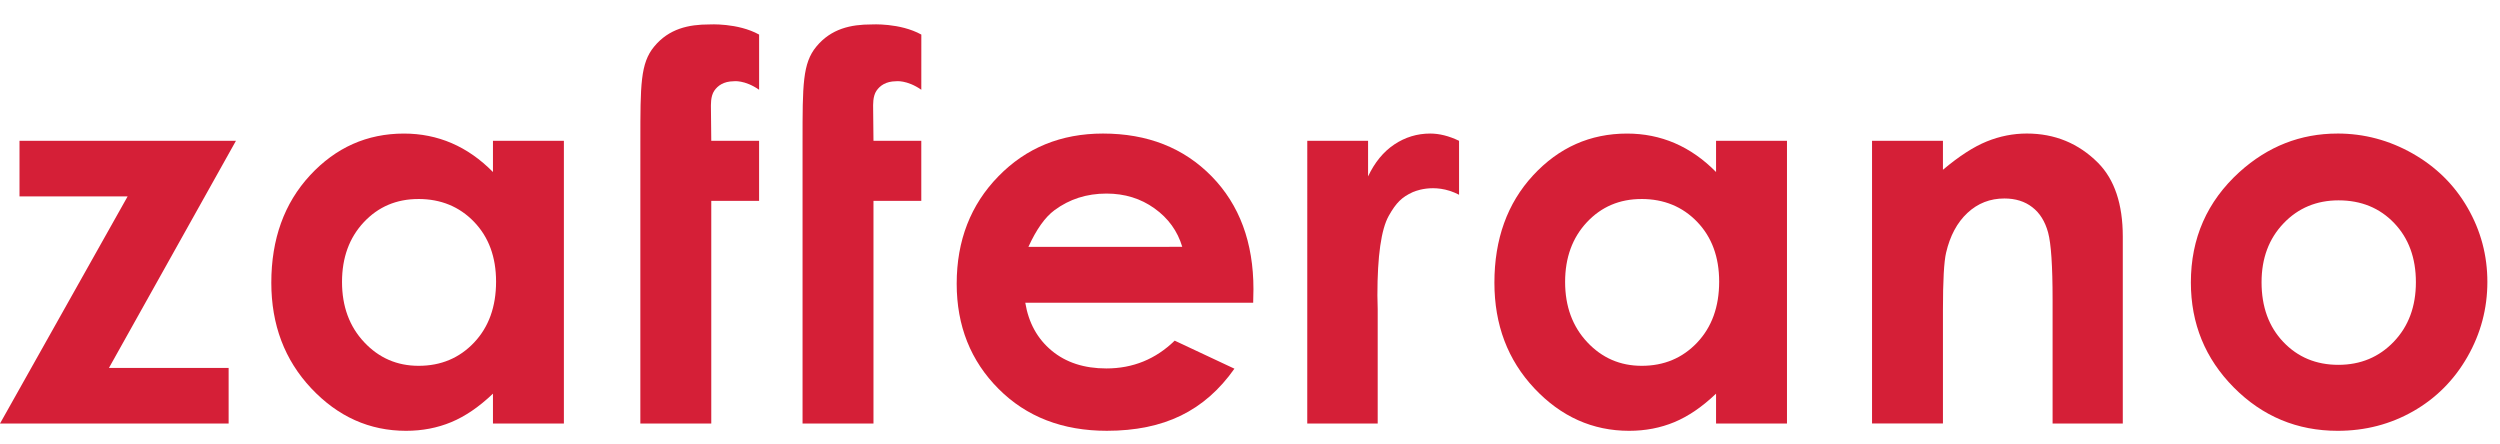
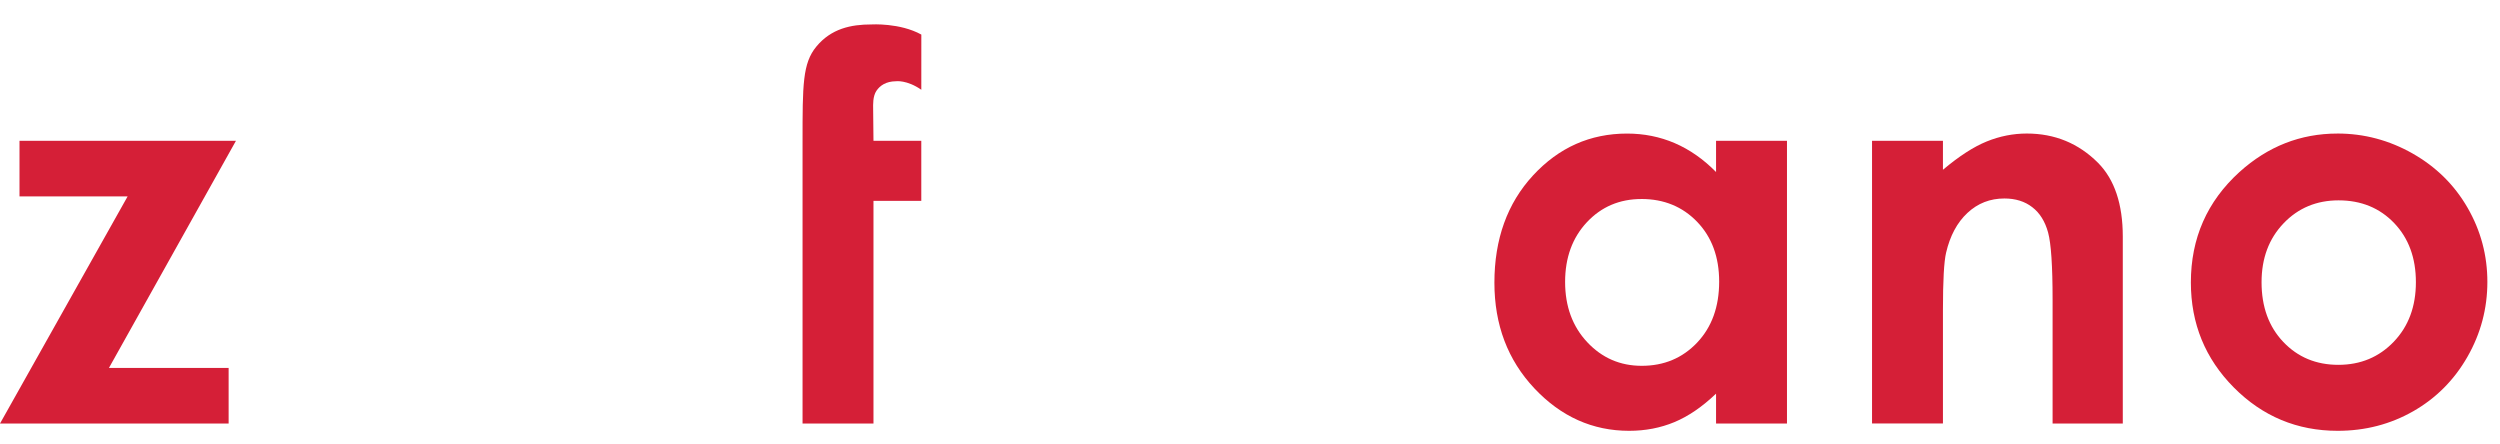
<svg xmlns="http://www.w3.org/2000/svg" height="24" viewBox="0 0 135 24" width="135">
  <g fill="#d51f37" fill-rule="evenodd">
    <path d="m1.053 7.604v3.003h5.838l-6.891 12.264h12.346v-3.001h-6.464l6.859-12.266z" />
    <g transform="translate(14.474 .843)">
-       <path d="m12.146 6.761h3.83v15.267h-3.83v-1.614c-.746.712-1.497 1.224-2.249 1.537-.751.313-1.567.47-2.445.47-1.972 0-3.676-.764-5.117-2.293-1.439-1.53-2.158-3.432-2.158-5.704 0-2.358.697-4.289 2.088-5.796 1.393-1.505 3.083-2.258 5.075-2.258.913 0 1.774.172 2.578.518.803.346 1.546.866 2.228 1.558zm-4.026 3.143c-1.184 0-2.168.418-2.951 1.255-.782.837-1.174 1.911-1.174 3.221 0 1.318.397 2.404 1.196 3.255.796.851 1.776 1.276 2.942 1.276 1.203 0 2.2-.418 2.993-1.255.792-.837 1.188-1.934 1.188-3.291 0-1.328-.396-2.404-1.188-3.228-.793-.822-1.795-1.234-3.007-1.234z" />
-       <path d="m53.198 15.503h-12.307c.178 1.086.654 1.947 1.424 2.588.772.642 1.757.962 2.955.962 1.432 0 2.661-.501 3.689-1.501l3.226 1.514c-.803 1.142-1.766 1.986-2.891 2.533-1.121.547-2.454.821-3.997.821-2.395 0-4.346-.755-5.851-2.266-1.507-1.511-2.259-3.403-2.259-5.676 0-2.329.75-4.263 2.253-5.801 1.501-1.538 3.383-2.308 5.647-2.308 2.404 0 4.358.77 5.866 2.308 1.505 1.538 2.259 3.571 2.259 6.096zm-3.83-3.017c-.254-.851-.753-1.543-1.499-2.076-.743-.533-1.608-.8-2.593-.8-1.067 0-2.004.3-2.809.899-.507.374-.975 1.033-1.407 1.978z" />
      <path d="m78.193 6.761h3.83v15.267h-3.83v-1.614c-.746.712-1.497 1.224-2.249 1.537s-1.567.47-2.445.47c-1.972 0-3.678-.764-5.117-2.293-1.439-1.53-2.158-3.432-2.158-5.704 0-2.358.697-4.289 2.088-5.796 1.392-1.505 3.083-2.258 5.075-2.258.913 0 1.774.172 2.578.518.803.346 1.545.866 2.228 1.558zm-4.026 3.143c-1.184 0-2.168.418-2.951 1.255-.782.837-1.174 1.911-1.174 3.221 0 1.318.397 2.404 1.195 3.255.797.851 1.778 1.276 2.943 1.276 1.203 0 2.2-.418 2.993-1.255.792-.837 1.188-1.934 1.188-3.291 0-1.328-.396-2.404-1.188-3.228-.793-.822-1.795-1.234-3.007-1.234z" />
      <path d="m86.616 6.761h3.829v1.564c.868-.732 1.657-1.241 2.362-1.528.704-.286 1.428-.429 2.166-.429 1.513 0 2.797.529 3.851 1.586.887.897 1.333 2.226 1.333 3.984v10.089h-3.791v-6.687c0-1.821-.08-3.03-.243-3.629-.163-.597-.447-1.054-.855-1.366-.404-.314-.907-.47-1.503-.47-.775 0-1.439.259-1.995.778-.557.518-.942 1.236-1.155 2.151-.113.476-.17 1.509-.17 3.097v6.125h-3.829z" />
      <path d="m111.748 6.368c1.441 0 2.795.361 4.062 1.08 1.268.721 2.257 1.697 2.968 2.933.711 1.234 1.066 2.567 1.066 3.999 0 1.441-.358 2.788-1.074 4.041-.716 1.254-1.691 2.234-2.925 2.941-1.236.705-2.595 1.059-4.083 1.059-2.189 0-4.058-.779-5.607-2.337-1.547-1.558-2.322-3.449-2.322-5.676 0-2.386.875-4.372 2.625-5.963 1.534-1.384 3.297-2.076 5.289-2.076m.063 3.607c-1.188 0-2.182.413-2.972 1.241-.792.828-1.188 1.888-1.188 3.179 0 1.328.391 2.404 1.174 3.226.783.824 1.774 1.236 2.972 1.236 1.2 0 2.197-.416 2.995-1.249.796-.833 1.193-1.904 1.193-3.213 0-1.311-.391-2.374-1.172-3.192-.783-.818-1.783-1.228-3.001-1.228" />
-       <path d="m56.119 6.761h3.283v1.922c.358-.758.829-1.333 1.418-1.726.589-.392 1.234-.588 1.936-.588.496 0 1.014.13 1.559.392v2.913c-1.371-.714-2.536-.124-2.536-.124-.539.254-.854.536-1.262 1.266-.407.73-.611 2.161-.611 4.293l.016.745v6.174h-3.804z" />
-       <path d="m20.106 6.763c0-3.02 0-4.186.741-5.086.805-.979 1.874-1.2 2.978-1.2 0 0 1.534-.095 2.693.547v2.98c-.787-.546-1.374-.459-1.374-.459-.545.007-.858.238-1.045.509-.211.307-.182.776-.182.972l.018 1.736h2.582v3.241h-2.582v12.026h-3.83v-12.026z" />
      <path d="m28.864 6.763c0-3.02 0-4.186.741-5.086.807-.979 1.874-1.2 2.978-1.2 0 0 1.534-.095 2.695.547 0 0 0 2.98-.001 2.98-.787-.546-1.374-.459-1.374-.459-.545.007-.857.238-1.045.509-.211.307-.182.776-.182.972l.018 1.736h2.582v3.241h-2.582v12.026h-3.83v-12.026z" />
    </g>
  </g>
</svg>